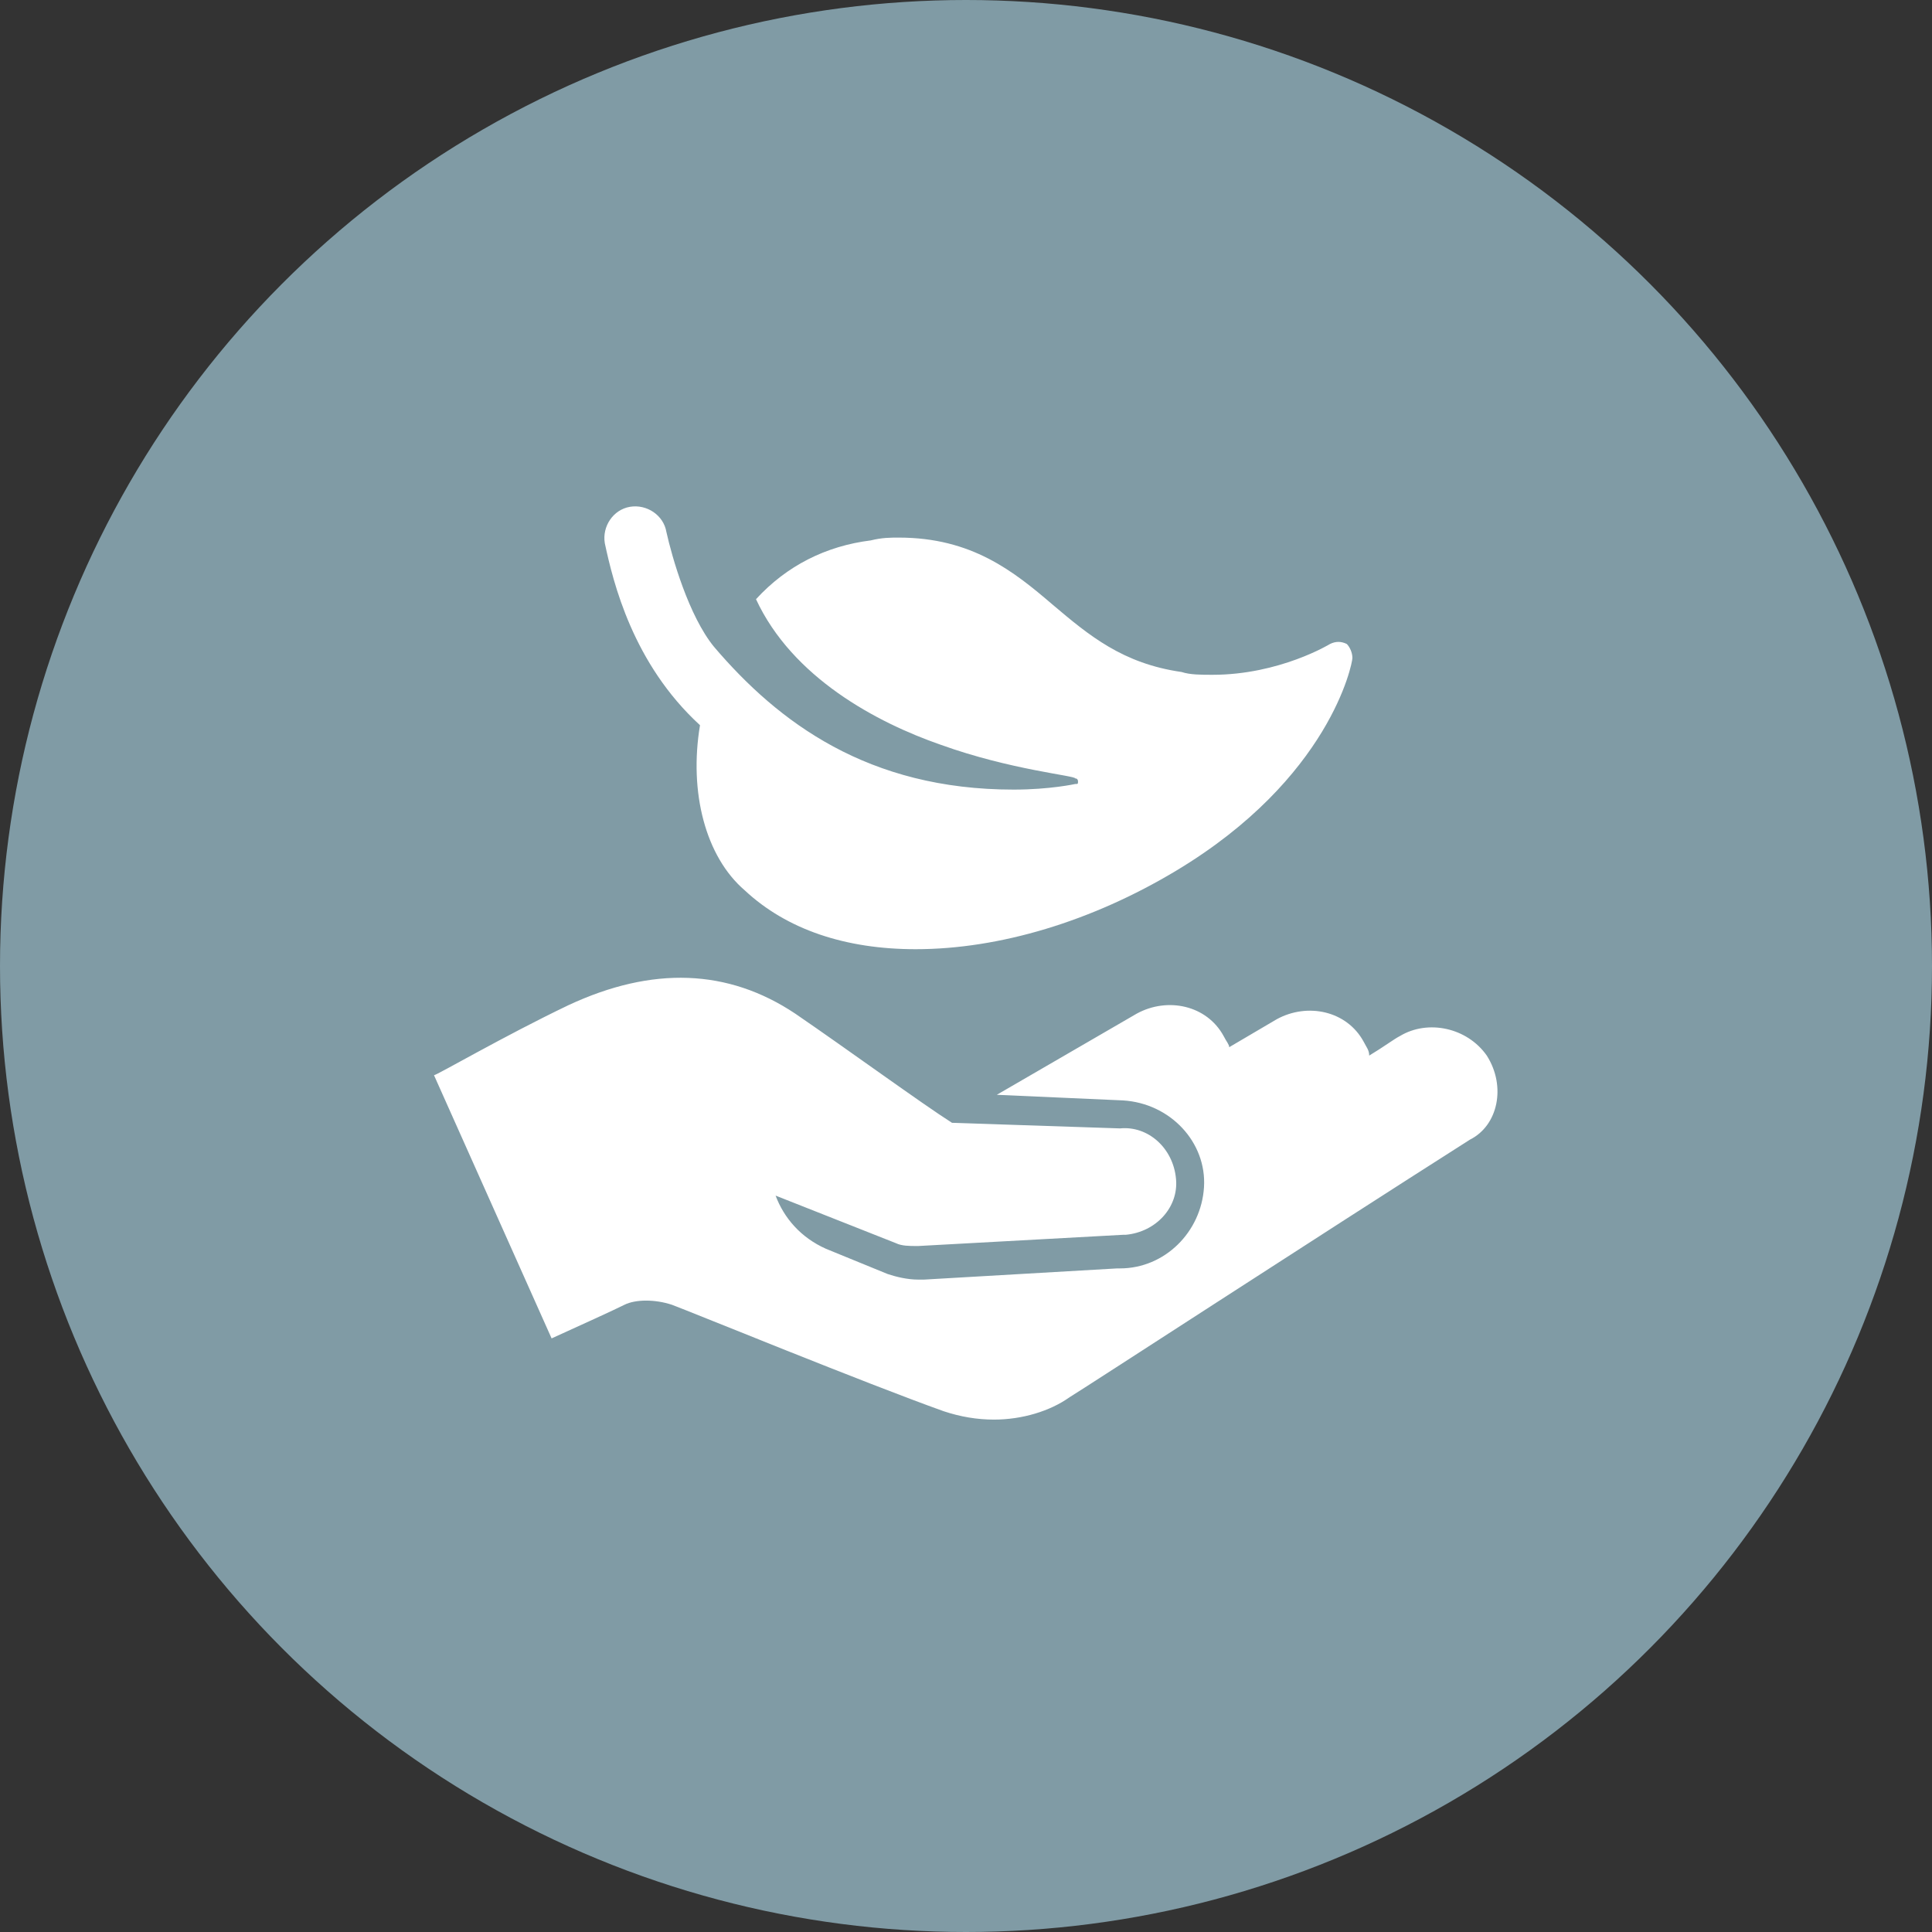
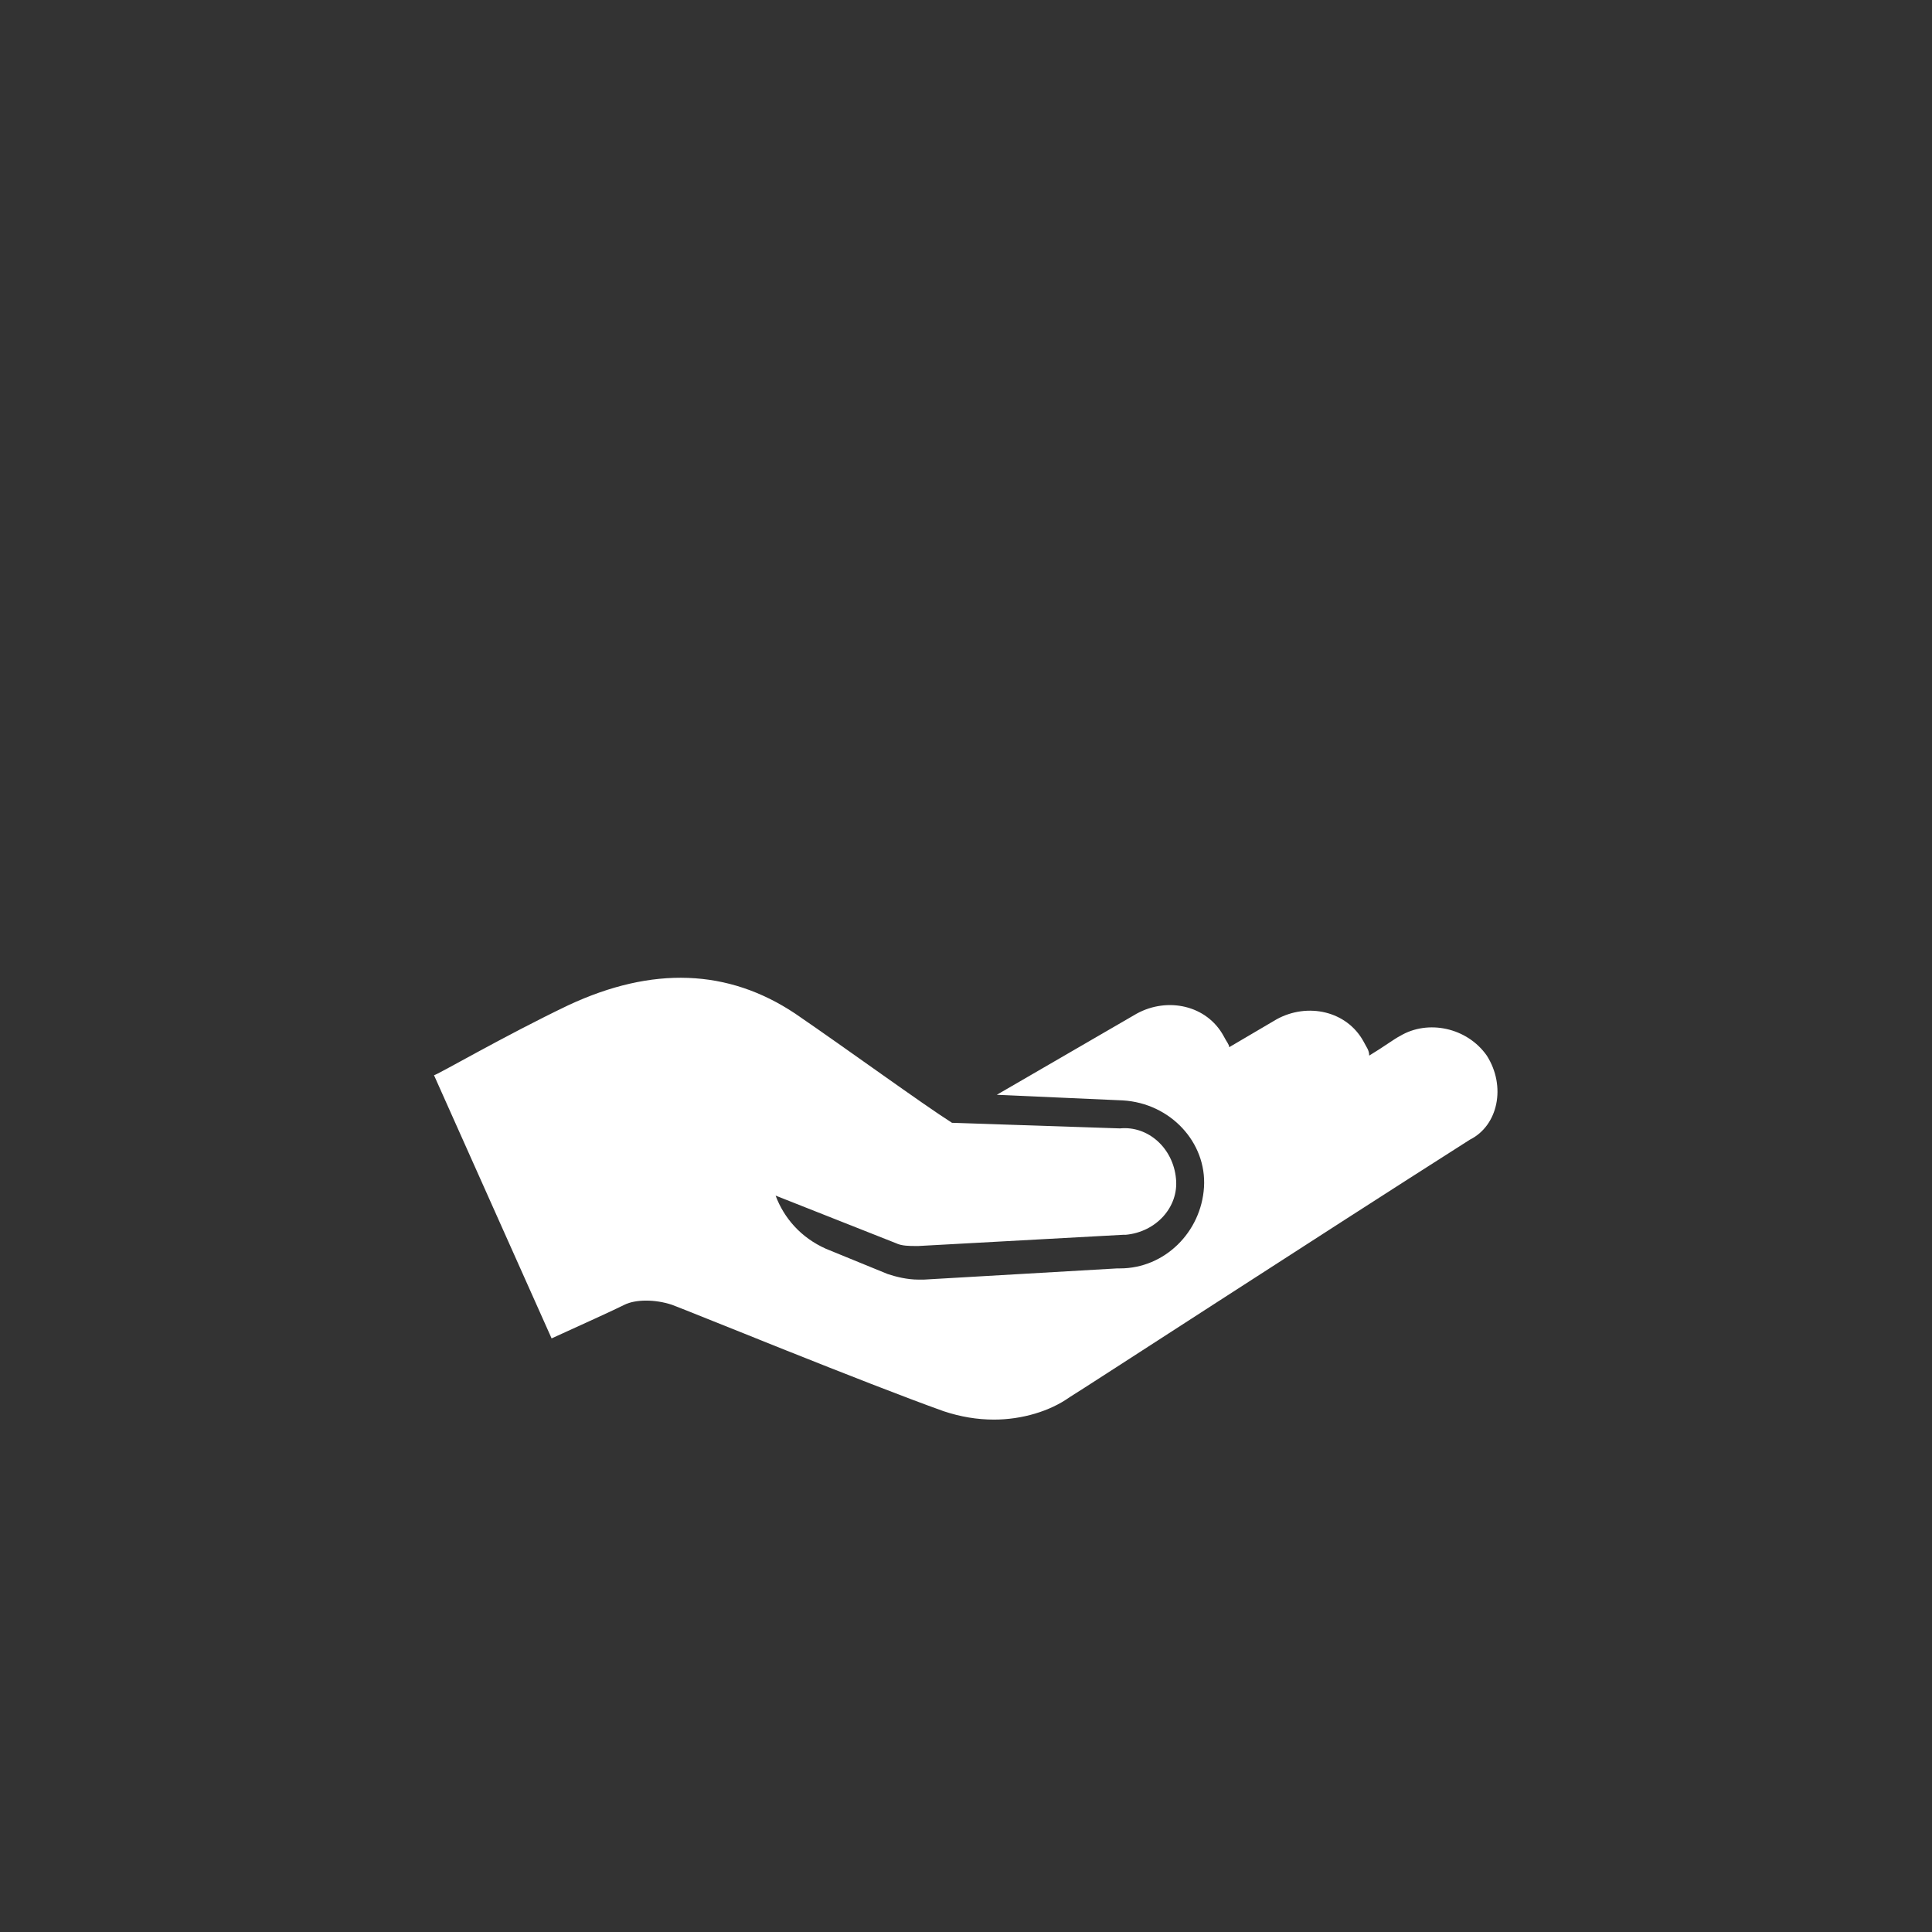
<svg xmlns="http://www.w3.org/2000/svg" version="1.1" id="Layer_1" x="0px" y="0px" viewBox="-361 272 69 69" style="enable-background:new -361 272 69 69;" xml:space="preserve">
  <rect x="-361" y="272" width="69" height="69" fill="#333333" stroke="none" />
  <style type="text/css">
	.st0{opacity:0.75;fill:#9ABDCA;enable-background:new    ;}
	.st1{fill:#FFFFFF;}
</style>
-   <circle class="st0" cx="-326.5" cy="306.5" r="34.5" />
  <g>
-     <path class="st1" d="M-336,297.9c-0.4,2.4,0.2,4.7,1.6,5.9c1.5,1.4,3.6,2.1,6.1,2.1l0,0c3,0,6.3-1,9.3-2.8c5.5-3.3,6.3-7.4,6.3-7.6   s-0.1-0.4-0.2-0.5c-0.2-0.1-0.4-0.1-0.6,0c0,0-1.8,1.1-4.2,1.1c-0.4,0-0.8,0-1.1-0.1c-2.1-0.3-3.3-1.3-4.6-2.4   c-1.4-1.2-2.9-2.4-5.5-2.4c-0.3,0-0.6,0-1,0.1c-1.6,0.2-3,0.9-4.1,2.1c1.3,2.8,4.3,4.4,6.6,5.2c2.5,0.9,4.8,1.1,4.8,1.2   c0.1,0,0.1,0.1,0.1,0.1c0,0.1,0,0.1-0.1,0.1c0,0-0.9,0.2-2.2,0.2l0,0c-5.2,0-8.4-2.4-10.7-5.1c-0.9-1.1-1.5-3.2-1.7-4.1   c-0.1-0.6-0.7-1-1.3-0.9s-1,0.7-0.9,1.3C-339.1,292.8-338.4,295.7-336,297.9z" />
    <path class="st1" d="M-307.9,309.7c-0.7-1-2.1-1.3-3.1-0.7c-0.2,0.1-0.6,0.4-1.1,0.7c0-0.2-0.1-0.3-0.2-0.5c-0.6-1.1-2-1.4-3.1-0.8   l-1.7,1c0-0.1-0.1-0.2-0.2-0.4c-0.6-1.1-2-1.4-3.1-0.8l-5,2.9l4.5,0.2c1.7,0.1,3,1.5,2.9,3.1s-1.4,2.9-3,2.9c0,0,0,0-0.1,0   l-6.9,0.4c-0.1,0-0.1,0-0.2,0c-0.4,0-0.8-0.1-1.1-0.2l-2.2-0.9c-0.9-0.4-1.5-1.1-1.8-1.9l4.3,1.7c0.2,0.1,0.5,0.1,0.7,0.1h0.1   l7.3-0.4l0,0h0.1c1.1-0.1,1.9-1,1.8-2c-0.1-1.1-1-1.9-2-1.8l0,0l-6-0.2c-1.1-0.7-3.7-2.6-5.6-3.9c-2.4-1.6-5.1-1.7-8.1-0.3   c-2.3,1.1-4.7,2.5-4.8,2.5l0,0l4.2,9.4c1.1-0.5,2.2-1,2.6-1.2s1.1-0.2,1.7,0c0.8,0.3,6.9,2.8,9.7,3.8c0.6,0.2,1.2,0.3,1.8,0.3   c1,0,2-0.3,2.7-0.8c0.5-0.3,8.8-5.7,14.3-9.2C-307.5,312.2-307.2,310.8-307.9,309.7z" />
  </g>
</svg>